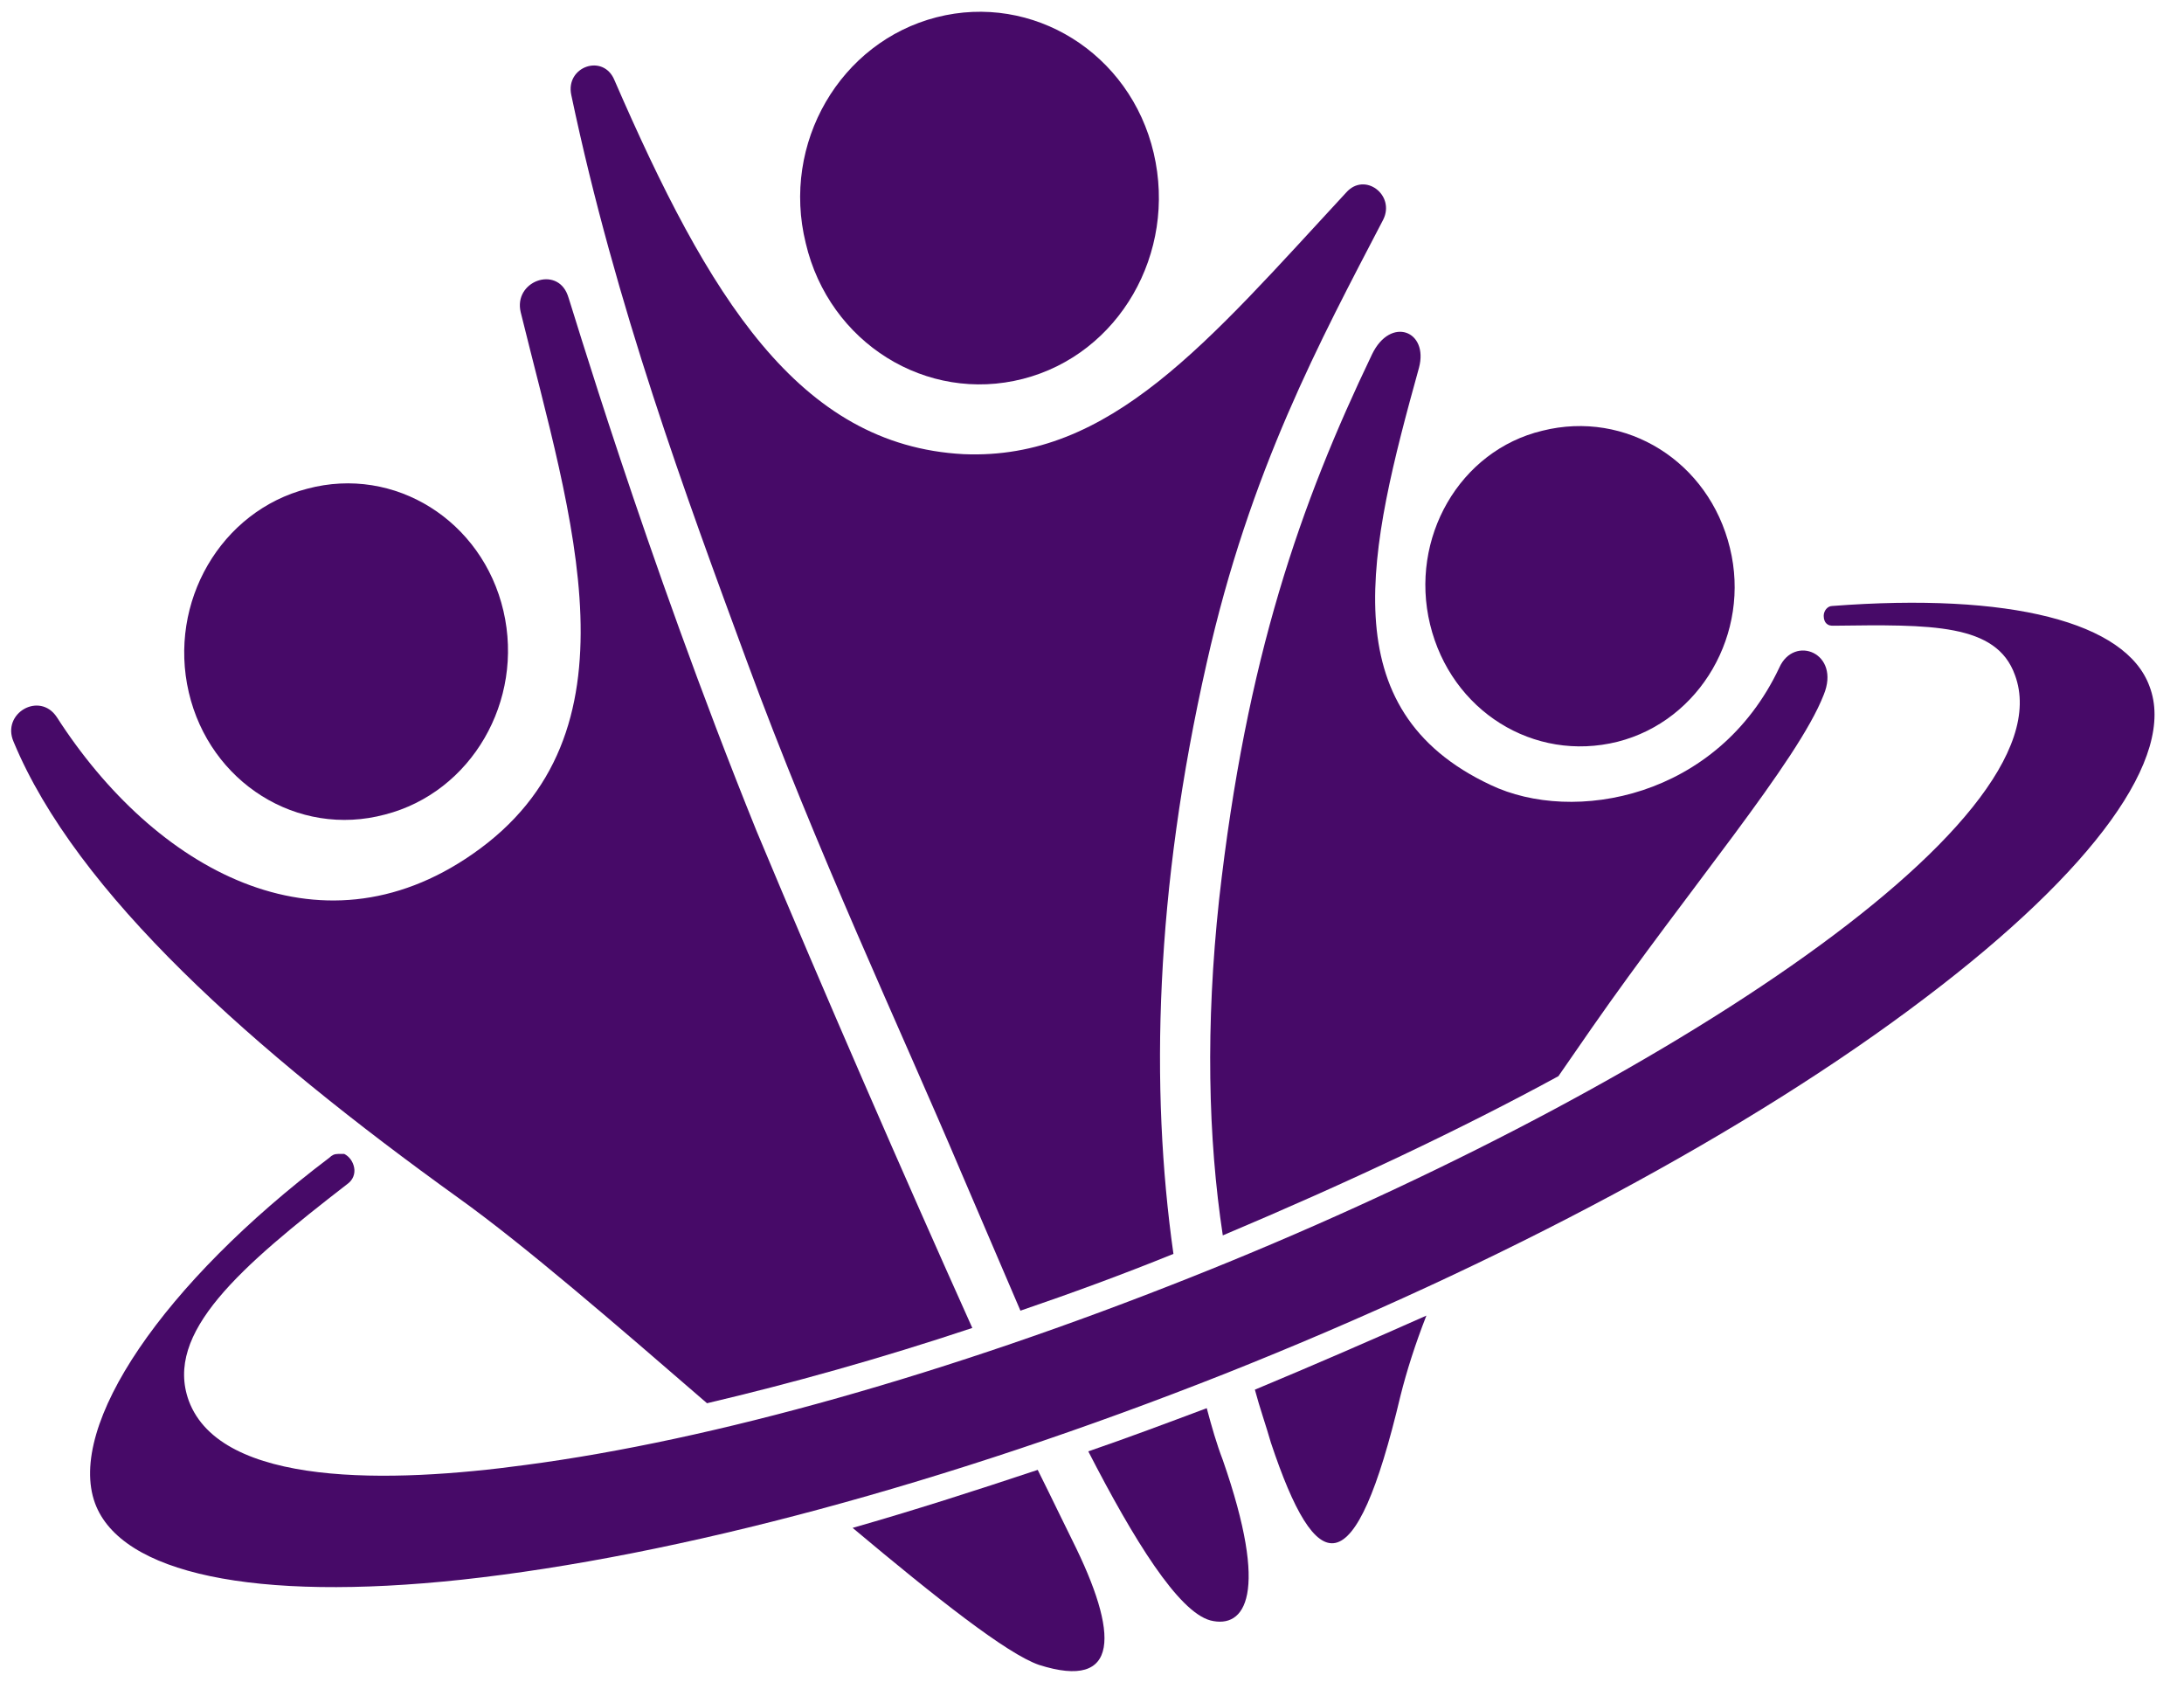
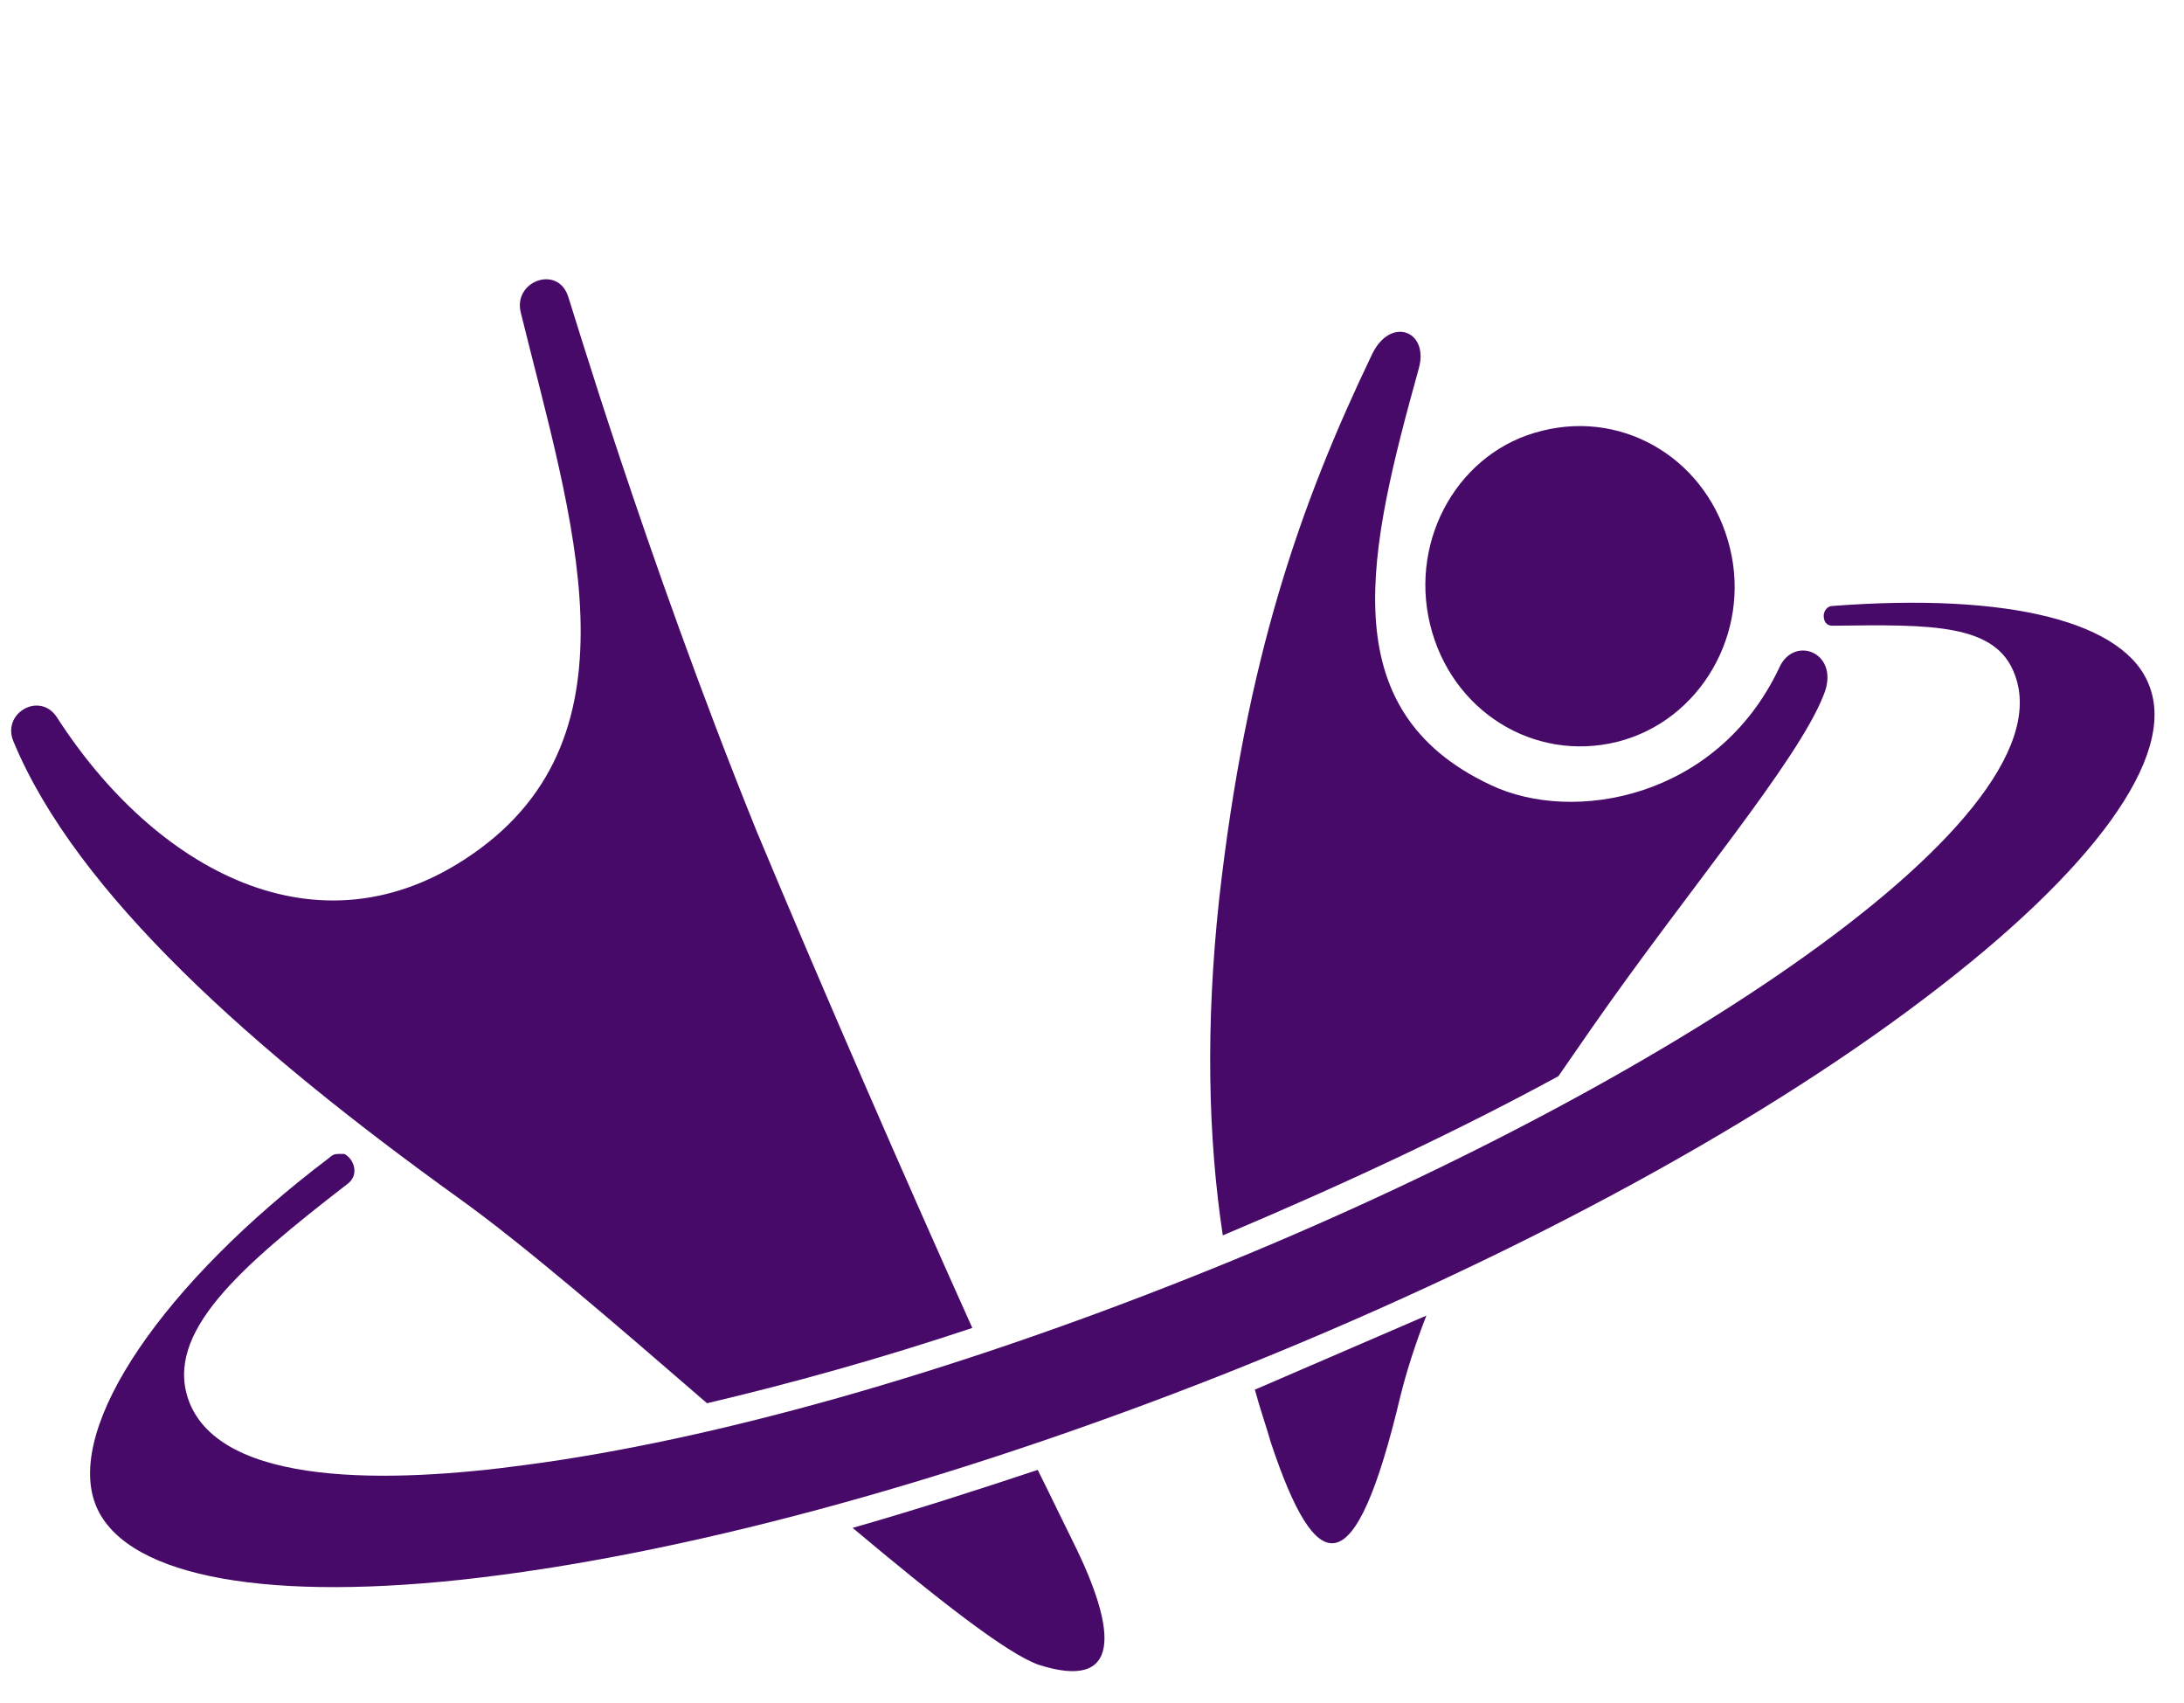
<svg xmlns="http://www.w3.org/2000/svg" xmlns:ns1="http://www.serif.com/" width="100%" height="100%" viewBox="0 0 177 138" version="1.1" xml:space="preserve" style="fill-rule:evenodd;clip-rule:evenodd;stroke-linejoin:round;stroke-miterlimit:2;">
-   <rect id="Artboard1" x="0" y="0" width="177" height="138" style="fill:none;" />
  <g id="Artboard11" ns1:id="Artboard1">
    <g transform="matrix(1,0,0,1,-4,-30)">
      <g>
        <path d="M119.9,80.6C121.6,87.6 128.3,91.8 135.1,90.1C141.8,88.4 145.9,81.3 144.2,74.4C142.5,67.4 135.8,63.2 129,64.9C122.3,66.5 118.2,73.6 119.9,80.6" style="fill:rgb(71,10,104);fill-rule:nonzero;" />
-         <path d="M19.3,86.1C21,93.4 28.1,97.9 35.2,96C42.2,94.2 46.5,86.8 44.8,79.5C43.1,72.2 36,67.7 28.9,69.6C21.9,71.4 17.6,78.8 19.3,86.1" style="fill:rgb(71,10,104);fill-rule:nonzero;" />
        <path d="M130.3,117.2C131.2,115.9 132.1,114.6 133,113.3C140.8,102.1 149.7,91.7 151.8,86.3C153.2,82.9 149.4,81.4 148.2,84.1C143.2,94.7 131.5,96.8 124.8,93.6C111.8,87.5 114.9,74.6 119,59.8C119.8,56.8 116.7,55.6 115.2,58.7C109.4,70.8 105,83.3 102.8,102.9C101.7,113.1 101.9,122.2 103.1,130.1C113.3,125.8 122.4,121.5 130.3,117.2" style="fill:rgb(71,10,104);fill-rule:nonzero;" />
-         <path d="M105.7,142.6C106.1,144.1 106.6,145.5 107,146.9C110.7,158 113.8,158.7 117.5,143.1C118,141.1 118.7,138.9 119.6,136.6C115.1,138.6 110.5,140.6 105.7,142.6" style="fill:rgb(71,10,104);fill-rule:nonzero;" />
-         <path d="M64.5,83.5C70.2,99 76.9,113.2 81.9,125C83.3,128.3 85,132.2 86.7,136.2C90.8,134.8 94.9,133.3 99.1,131.6C97.2,118.2 97.6,102.2 101.8,83.7C105.3,68.1 111,57.6 116.1,47.8C117.1,45.8 114.6,43.9 113.1,45.6C101.9,57.7 94,67.3 82.1,66.8C68.7,66.1 61.4,54 53.8,36.5C52.9,34.3 49.8,35.4 50.3,37.7C53.9,54.8 59.6,70.2 64.5,83.5" style="fill:rgb(71,10,104);fill-rule:nonzero;" />
-         <path d="M101.8,144.1C98.6,145.3 95.4,146.5 92.2,147.6C95.9,154.8 99.5,160.6 102.1,161.3C104.9,162 106.9,159.2 103.1,148.3C102.6,147 102.2,145.6 101.8,144.1" style="fill:rgb(71,10,104);fill-rule:nonzero;" />
+         <path d="M105.7,142.6C106.1,144.1 106.6,145.5 107,146.9C110.7,158 113.8,158.7 117.5,143.1C118,141.1 118.7,138.9 119.6,136.6" style="fill:rgb(71,10,104);fill-rule:nonzero;" />
        <path d="M41.2,127.1C46.5,130.9 53.9,137.3 61.3,143.7C68.1,142.1 75.3,140.1 82.8,137.6C77.4,125.6 70.6,110 65.3,97.3C56.2,74.8 50.1,54 50,53.9C49.1,51.5 45.6,52.8 46.2,55.3C50.3,72 56.3,89.5 42.3,99.2C29.8,107.9 16.5,100.4 8.6,88.1C7.2,86 4.1,87.8 5.1,90.1C10.2,102.4 24.5,115.1 41.2,127.1" style="fill:rgb(71,10,104);fill-rule:nonzero;" />
        <path d="M88.1,149.1C83,150.8 78,152.4 73.1,153.8C79.9,159.5 85.6,164 88.2,164.9C94.8,167 94.7,162.4 90.9,154.8C90.2,153.4 89.3,151.5 88.1,149.1" style="fill:rgb(71,10,104);fill-rule:nonzero;" />
        <path d="M31.4,123.5C31.1,123.5 30.9,123.6 30.7,123.8C17.2,134 9.4,145.5 11.7,151.8C13.8,157.5 24.6,159.8 41.4,158C58.9,156.1 80.8,150.2 103.3,141.3C125.7,132.4 145.9,121.6 160.1,110.8C173.7,100.5 180.4,91.3 178.2,85.6C176.3,80.4 166.9,78 152.5,79.1C152.1,79.1 151.8,79.5 151.8,79.9C151.8,80.2 151.9,80.4 152,80.5C152.2,80.7 152.4,80.7 152.6,80.7C160.5,80.6 165.8,80.5 167.3,84.7C171.8,96.8 136.8,119.1 100.5,133.5C80.9,141.3 61.8,146.7 46.6,148.7C35.6,150.2 21.9,150.5 19.3,143.5C17.3,138 23.4,132.7 32.2,125.9C32.6,125.6 32.8,125.1 32.7,124.6C32.6,124.1 32.3,123.7 31.9,123.5L31.4,123.5" style="fill:rgb(71,10,104);fill-rule:nonzero;" />
-         <path d="M69.3,49.7C71.2,57.8 79.1,62.7 86.9,60.7C94.7,58.7 99.4,50.5 97.5,42.4C95.6,34.3 87.7,29.4 79.9,31.4C72.1,33.4 67.3,41.6 69.3,49.7" style="fill:rgb(71,10,104);fill-rule:nonzero;" />
      </g>
    </g>
  </g>
</svg>